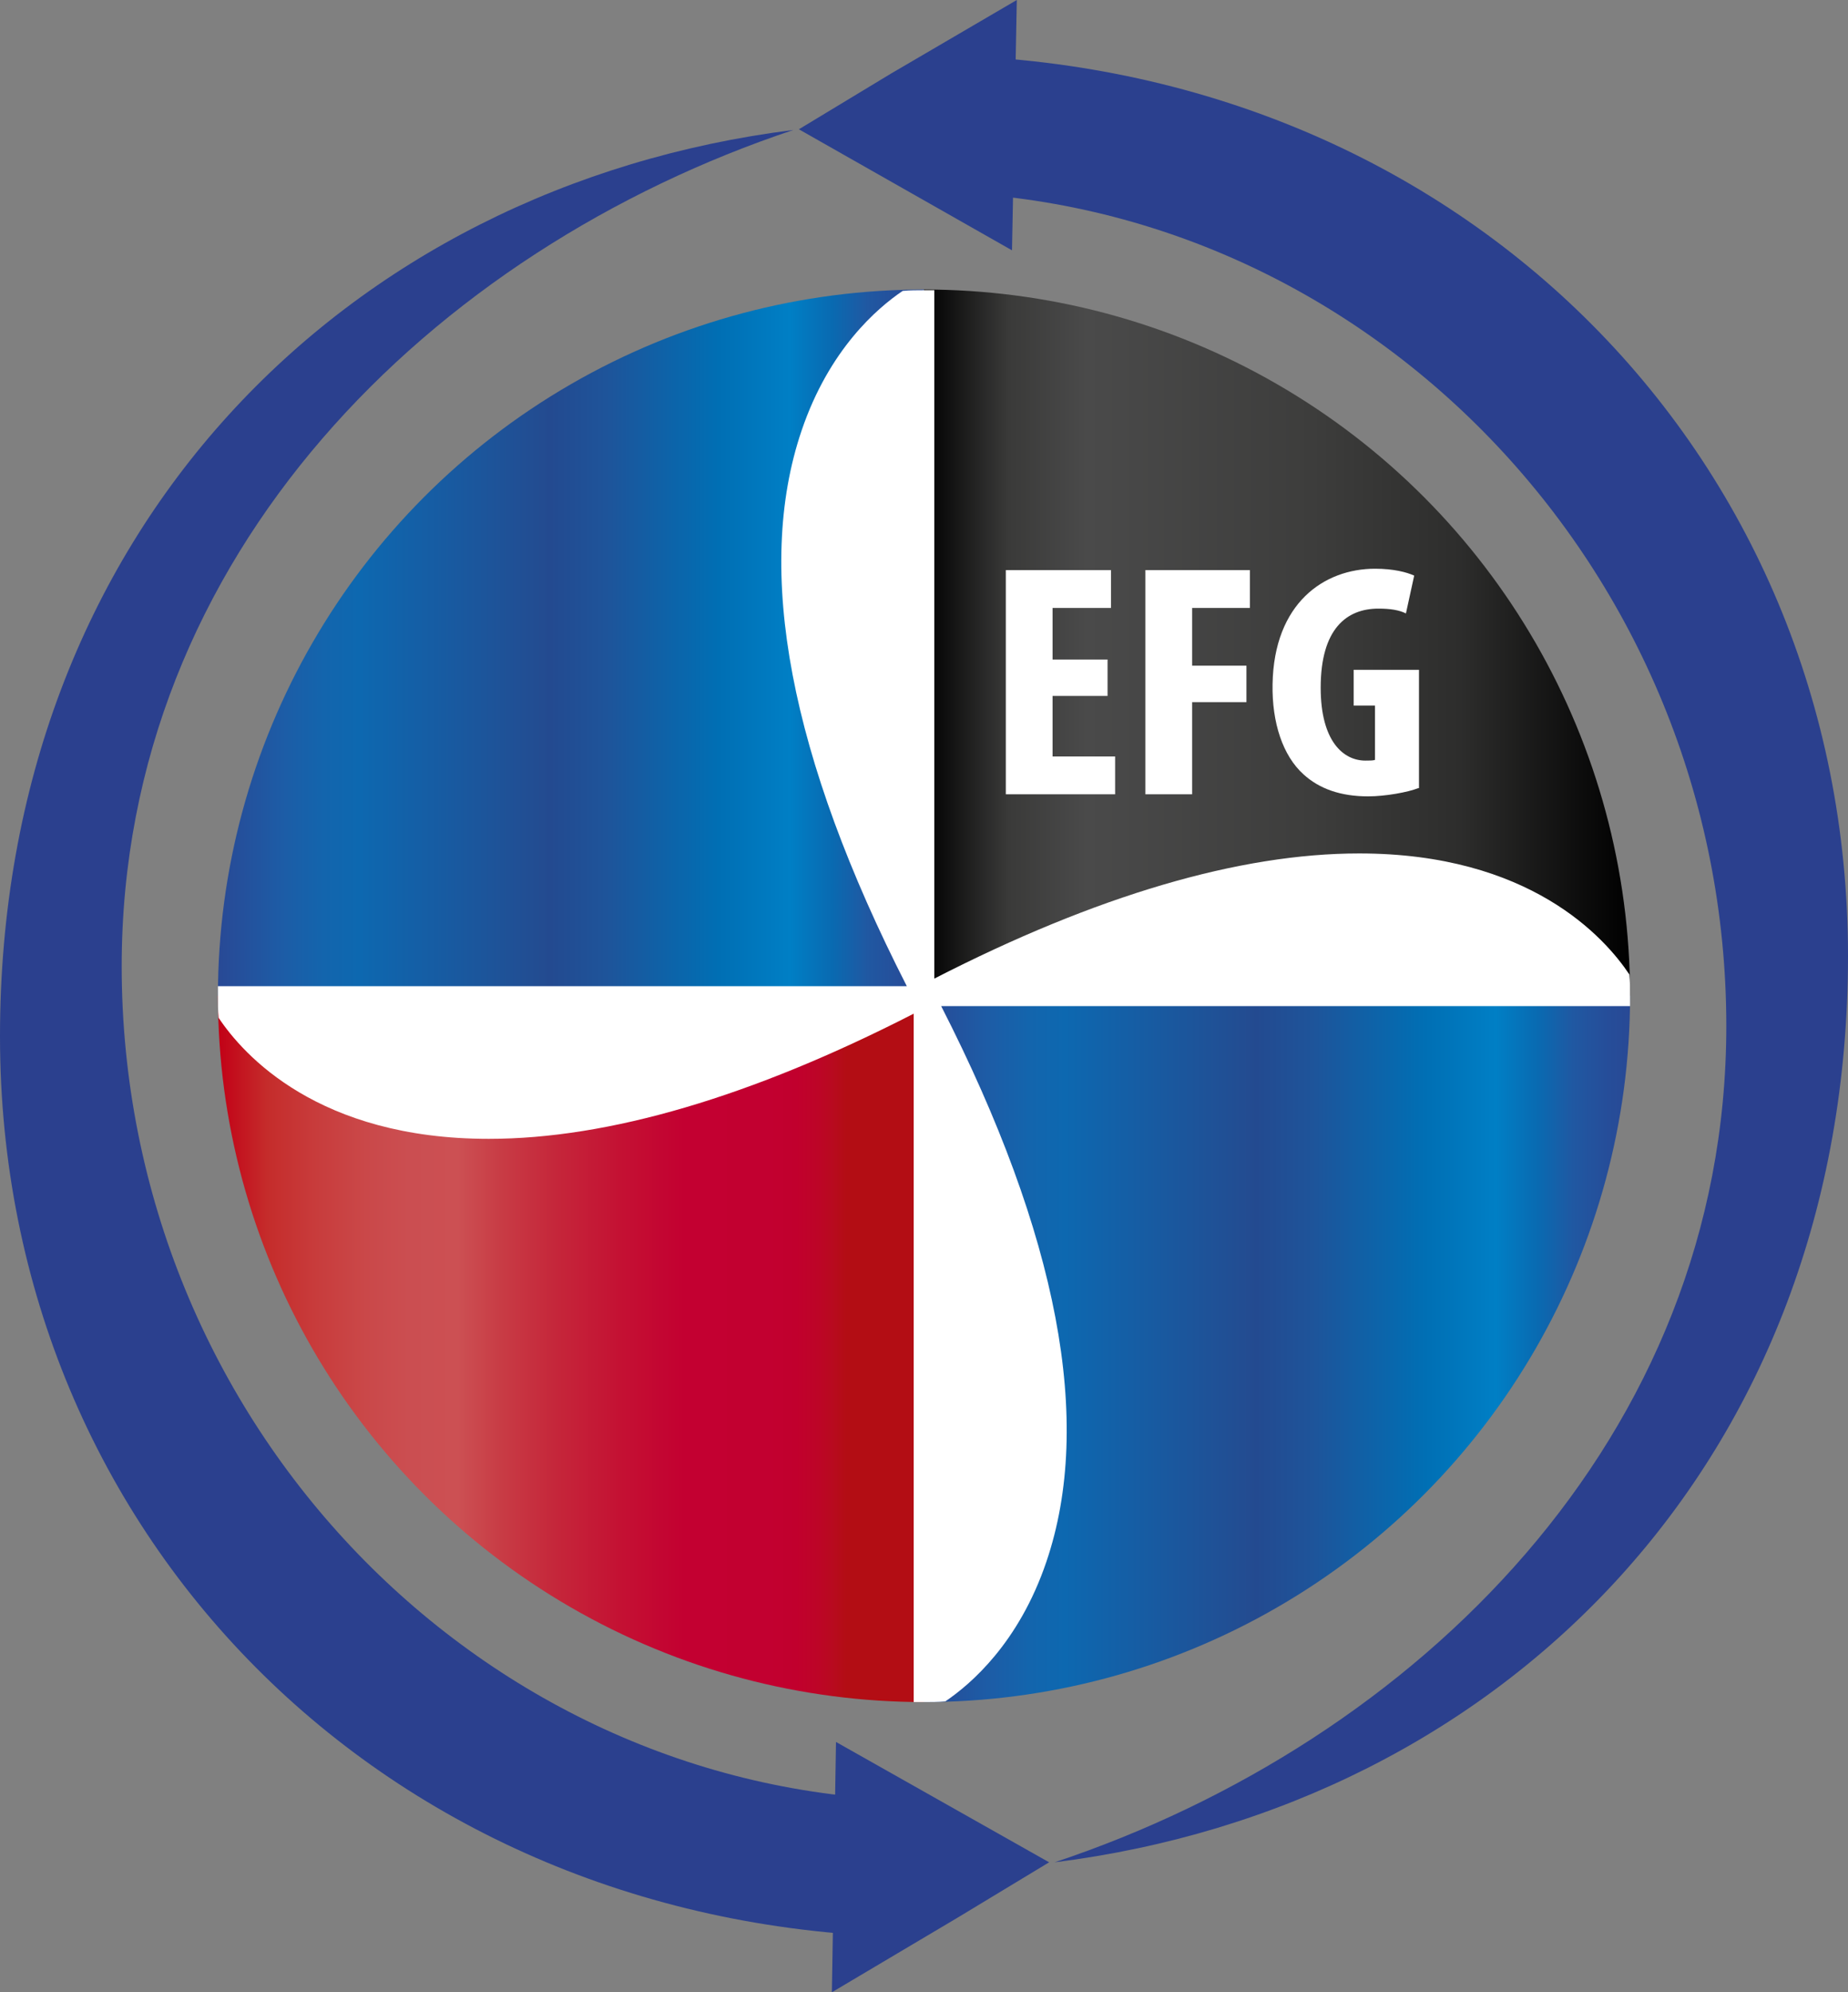
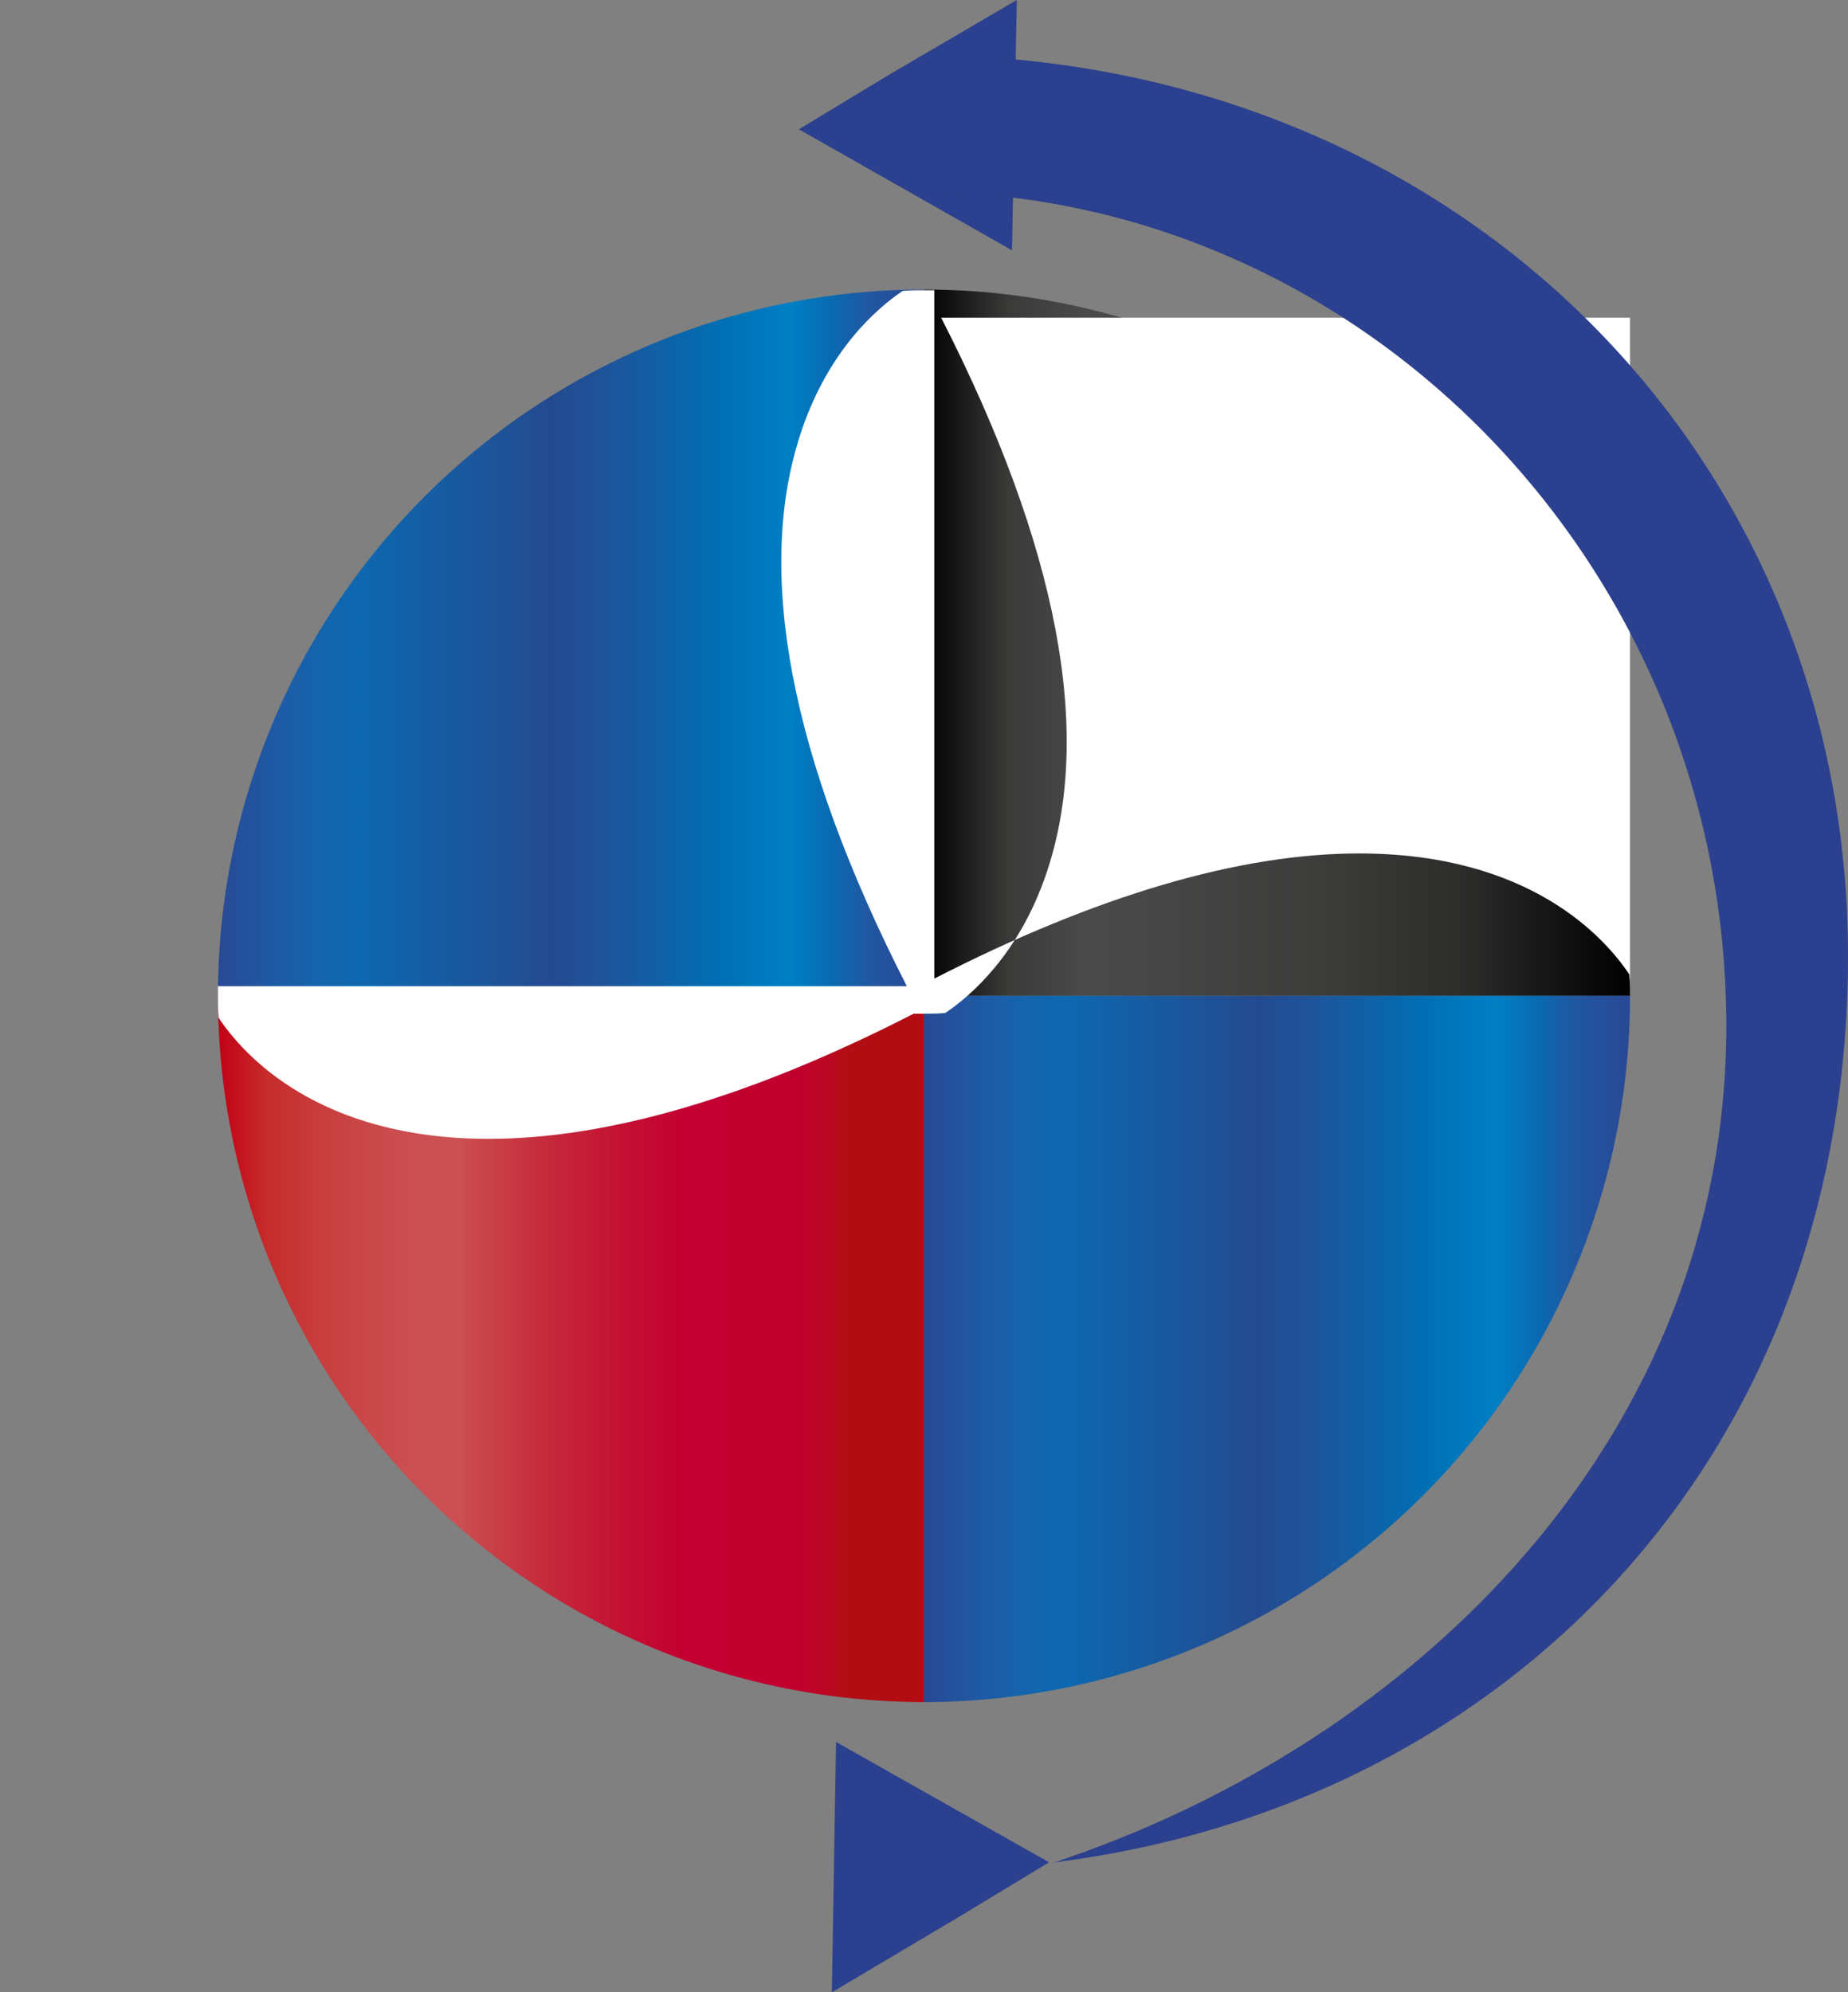
<svg xmlns="http://www.w3.org/2000/svg" id="Ebene_1" data-name="Ebene 1" viewBox="0 0 268.8 289.7">
  <rect x="0" y="0" width="268.8" height="289.7" fill="#808080" stroke="none" />
  <defs>
    <style>
      .cls-1 {
        fill: none;
      }

      .cls-2 {
        clip-path: url(#clippath);
      }

      .cls-3 {
        fill: #fff;
      }

      .cls-4 {
        fill: #2b408e;
      }

      .cls-5 {
        fill: url(#Unbenannter_Verlauf_2);
      }

      .cls-6 {
        fill: url(#Unbenannter_Verlauf_3);
      }

      .cls-7 {
        fill: url(#Unbenannter_Verlauf_4);
      }

      .cls-8 {
        fill: url(#Unbenannter_Verlauf);
      }
    </style>
    <clipPath id="clippath">
      <circle class="cls-1" cx="134.4" cy="144.8" r="102.7" />
    </clipPath>
    <linearGradient id="Unbenannter_Verlauf" data-name="Unbenannter Verlauf" x1="31.7" y1="482.45" x2="134.4" y2="482.45" gradientTransform="translate(0 -389)" gradientUnits="userSpaceOnUse">
      <stop offset="0" stop-color="#284995" />
      <stop offset=".02" stop-color="#264d99" />
      <stop offset=".09" stop-color="#1d5ca6" />
      <stop offset=".15" stop-color="#1365ad" />
      <stop offset=".2" stop-color="#0d68b0" />
      <stop offset=".46" stop-color="#234c91" />
      <stop offset=".47" stop-color="#234a90" />
      <stop offset=".55" stop-color="#1e549a" />
      <stop offset=".71" stop-color="#006fb4" />
      <stop offset=".81" stop-color="#007fc5" />
      <stop offset=".87" stop-color="#096ab1" />
      <stop offset=".92" stop-color="#2058a2" />
      <stop offset=".97" stop-color="#264d99" />
      <stop offset="1" stop-color="#284995" />
    </linearGradient>
    <linearGradient id="Unbenannter_Verlauf_2" data-name="Unbenannter Verlauf 2" x1="134.4" y1="482.45" x2="237.1" y2="482.45" gradientTransform="translate(0 -389)" gradientUnits="userSpaceOnUse">
      <stop offset="0" stop-color="#000" />
      <stop offset=".12" stop-color="#3a3a39" />
      <stop offset=".23" stop-color="#4a4a4a" />
      <stop offset=".55" stop-color="#3d3d3c" />
      <stop offset=".76" stop-color="#2d2d2c" />
      <stop offset="1" stop-color="#000" />
    </linearGradient>
    <linearGradient id="Unbenannter_Verlauf_3" data-name="Unbenannter Verlauf 3" x1="31.7" y1="585.15" x2="134.4" y2="585.15" gradientTransform="translate(0 -389)" gradientUnits="userSpaceOnUse">
      <stop offset="0" stop-color="#c20016" />
      <stop offset=".07" stop-color="#c52c2b" />
      <stop offset=".14" stop-color="#c83c3c" />
      <stop offset=".21" stop-color="#ca4849" />
      <stop offset=".27" stop-color="#cb4e51" />
      <stop offset=".34" stop-color="#cc5053" />
      <stop offset=".4" stop-color="#c83c45" />
      <stop offset=".48" stop-color="#c5263a" />
      <stop offset=".57" stop-color="#c41133" />
      <stop offset=".66" stop-color="#c30031" />
      <stop offset=".78" stop-color="#c20030" />
      <stop offset=".82" stop-color="#c1002d" />
      <stop offset=".85" stop-color="#bd0527" />
      <stop offset=".87" stop-color="#b80a1f" />
      <stop offset=".89" stop-color="#b30d14" />
    </linearGradient>
    <linearGradient id="Unbenannter_Verlauf_4" data-name="Unbenannter Verlauf 4" x1="134.4" y1="585.15" x2="237.1" y2="585.15" gradientTransform="translate(0 -389)" gradientUnits="userSpaceOnUse">
      <stop offset="0" stop-color="#284995" />
      <stop offset=".02" stop-color="#264d99" />
      <stop offset=".09" stop-color="#1d5ca6" />
      <stop offset=".15" stop-color="#1365ad" />
      <stop offset=".2" stop-color="#0d68b0" />
      <stop offset=".46" stop-color="#234c91" />
      <stop offset=".47" stop-color="#234a90" />
      <stop offset=".55" stop-color="#1e549a" />
      <stop offset=".71" stop-color="#006fb4" />
      <stop offset=".81" stop-color="#007fc5" />
      <stop offset=".87" stop-color="#096ab1" />
      <stop offset=".92" stop-color="#2058a2" />
      <stop offset=".97" stop-color="#264d99" />
      <stop offset="1" stop-color="#284995" />
    </linearGradient>
  </defs>
  <g id="Ebene_2" data-name="Ebene 2">
    <g>
      <polygon class="cls-4" points="129.6 10.7 147.9 0 147.2 36.4 116.2 18.8 129.6 10.7" />
      <g>
        <g class="cls-2">
          <g>
            <rect class="cls-8" x="31.7" y="42.1" width="102.7" height="102.7" />
            <rect class="cls-5" x="134.4" y="42.1" width="102.7" height="102.7" />
            <rect class="cls-6" x="31.7" y="144.8" width="102.7" height="102.7" />
            <rect class="cls-7" x="134.4" y="144.8" width="102.7" height="102.7" />
          </g>
        </g>
-         <path class="cls-3" d="m237.1,144.8c0-1,0-2.1-.1-3.1-3.6-5.4-14.5-17.6-39.3-17.6-17.4,0-38.2,6.1-61.8,18.2V42.2h-1.5c-1,0-2.1,0-3.1.1-3.7,2.5-10.7,8.5-14.7,20.3-6.9,20.3-1.7,47.5,15.3,80.8H31.7v1.5c0,1,0,2.1.1,3.1,3.6,5.4,14.5,17.6,39.3,17.6,17.4,0,38.2-6.1,61.8-18.2v100.1h1.5c1,0,2.1,0,3.1-.1,3.7-2.5,10.7-8.5,14.7-20.3,6.9-20.3,1.7-47.5-15.3-80.8h100.2v-1.5h0Z" />
+         <path class="cls-3" d="m237.1,144.8c0-1,0-2.1-.1-3.1-3.6-5.4-14.5-17.6-39.3-17.6-17.4,0-38.2,6.1-61.8,18.2V42.2h-1.5c-1,0-2.1,0-3.1.1-3.7,2.5-10.7,8.5-14.7,20.3-6.9,20.3-1.7,47.5,15.3,80.8H31.7v1.5c0,1,0,2.1.1,3.1,3.6,5.4,14.5,17.6,39.3,17.6,17.4,0,38.2-6.1,61.8-18.2h1.5c1,0,2.1,0,3.1-.1,3.7-2.5,10.7-8.5,14.7-20.3,6.9-20.3,1.7-47.5-15.3-80.8h100.2v-1.5h0Z" />
      </g>
-       <path class="cls-4" d="m134.4,261.8c-64-.5-116.7-54.7-116.7-121.3,0-59.9,45.2-104.1,97.7-121.6C50.1,27.1,0,77.4,0,150.7s57.3,130.6,134.4,131v-19.9h0Z" />
      <polygon class="cls-4" points="139.2 278.9 121 289.7 121.6 253.3 152.6 270.8 139.2 278.9" />
      <path class="cls-4" d="m134.4,27.9c64,.5,116.7,54.7,116.7,121.3,0,59.9-45.2,104.1-97.7,121.6,65.3-8.2,115.4-58.5,115.4-131.8S211.5,8.4,134.4,8v19.9h0Z" />
    </g>
    <g>
-       <path class="cls-3" d="m161.1,101.2h-8v8.8h9.1v5.5h-15.9v-32.6h15.3v5.5h-8.5v7.5h8v5.3h0Z" />
      <path class="cls-3" d="m166.5,82.9h15.3v5.5h-8.4v8.4h7.9v5.3h-7.9v13.4h-6.8v-32.6s-.1,0-.1,0Z" />
-       <path class="cls-3" d="m206.3,114.6c-1.5.6-4.8,1.2-7.3,1.2-4,0-7.1-1.1-9.4-3.2-3-2.7-4.6-7.5-4.5-13.1.2-11.8,7.5-16.8,14.9-16.8,2.7,0,4.6.5,5.7,1l-1.2,5.5c-1-.5-2.3-.7-4-.7-4.6,0-8.4,2.9-8.4,11.5,0,7.8,3.3,10.6,6.5,10.6.6,0,1.1,0,1.4-.1v-7.9h-3.1v-5.2h9.5v17.2h-.1,0Z" />
    </g>
  </g>
</svg>